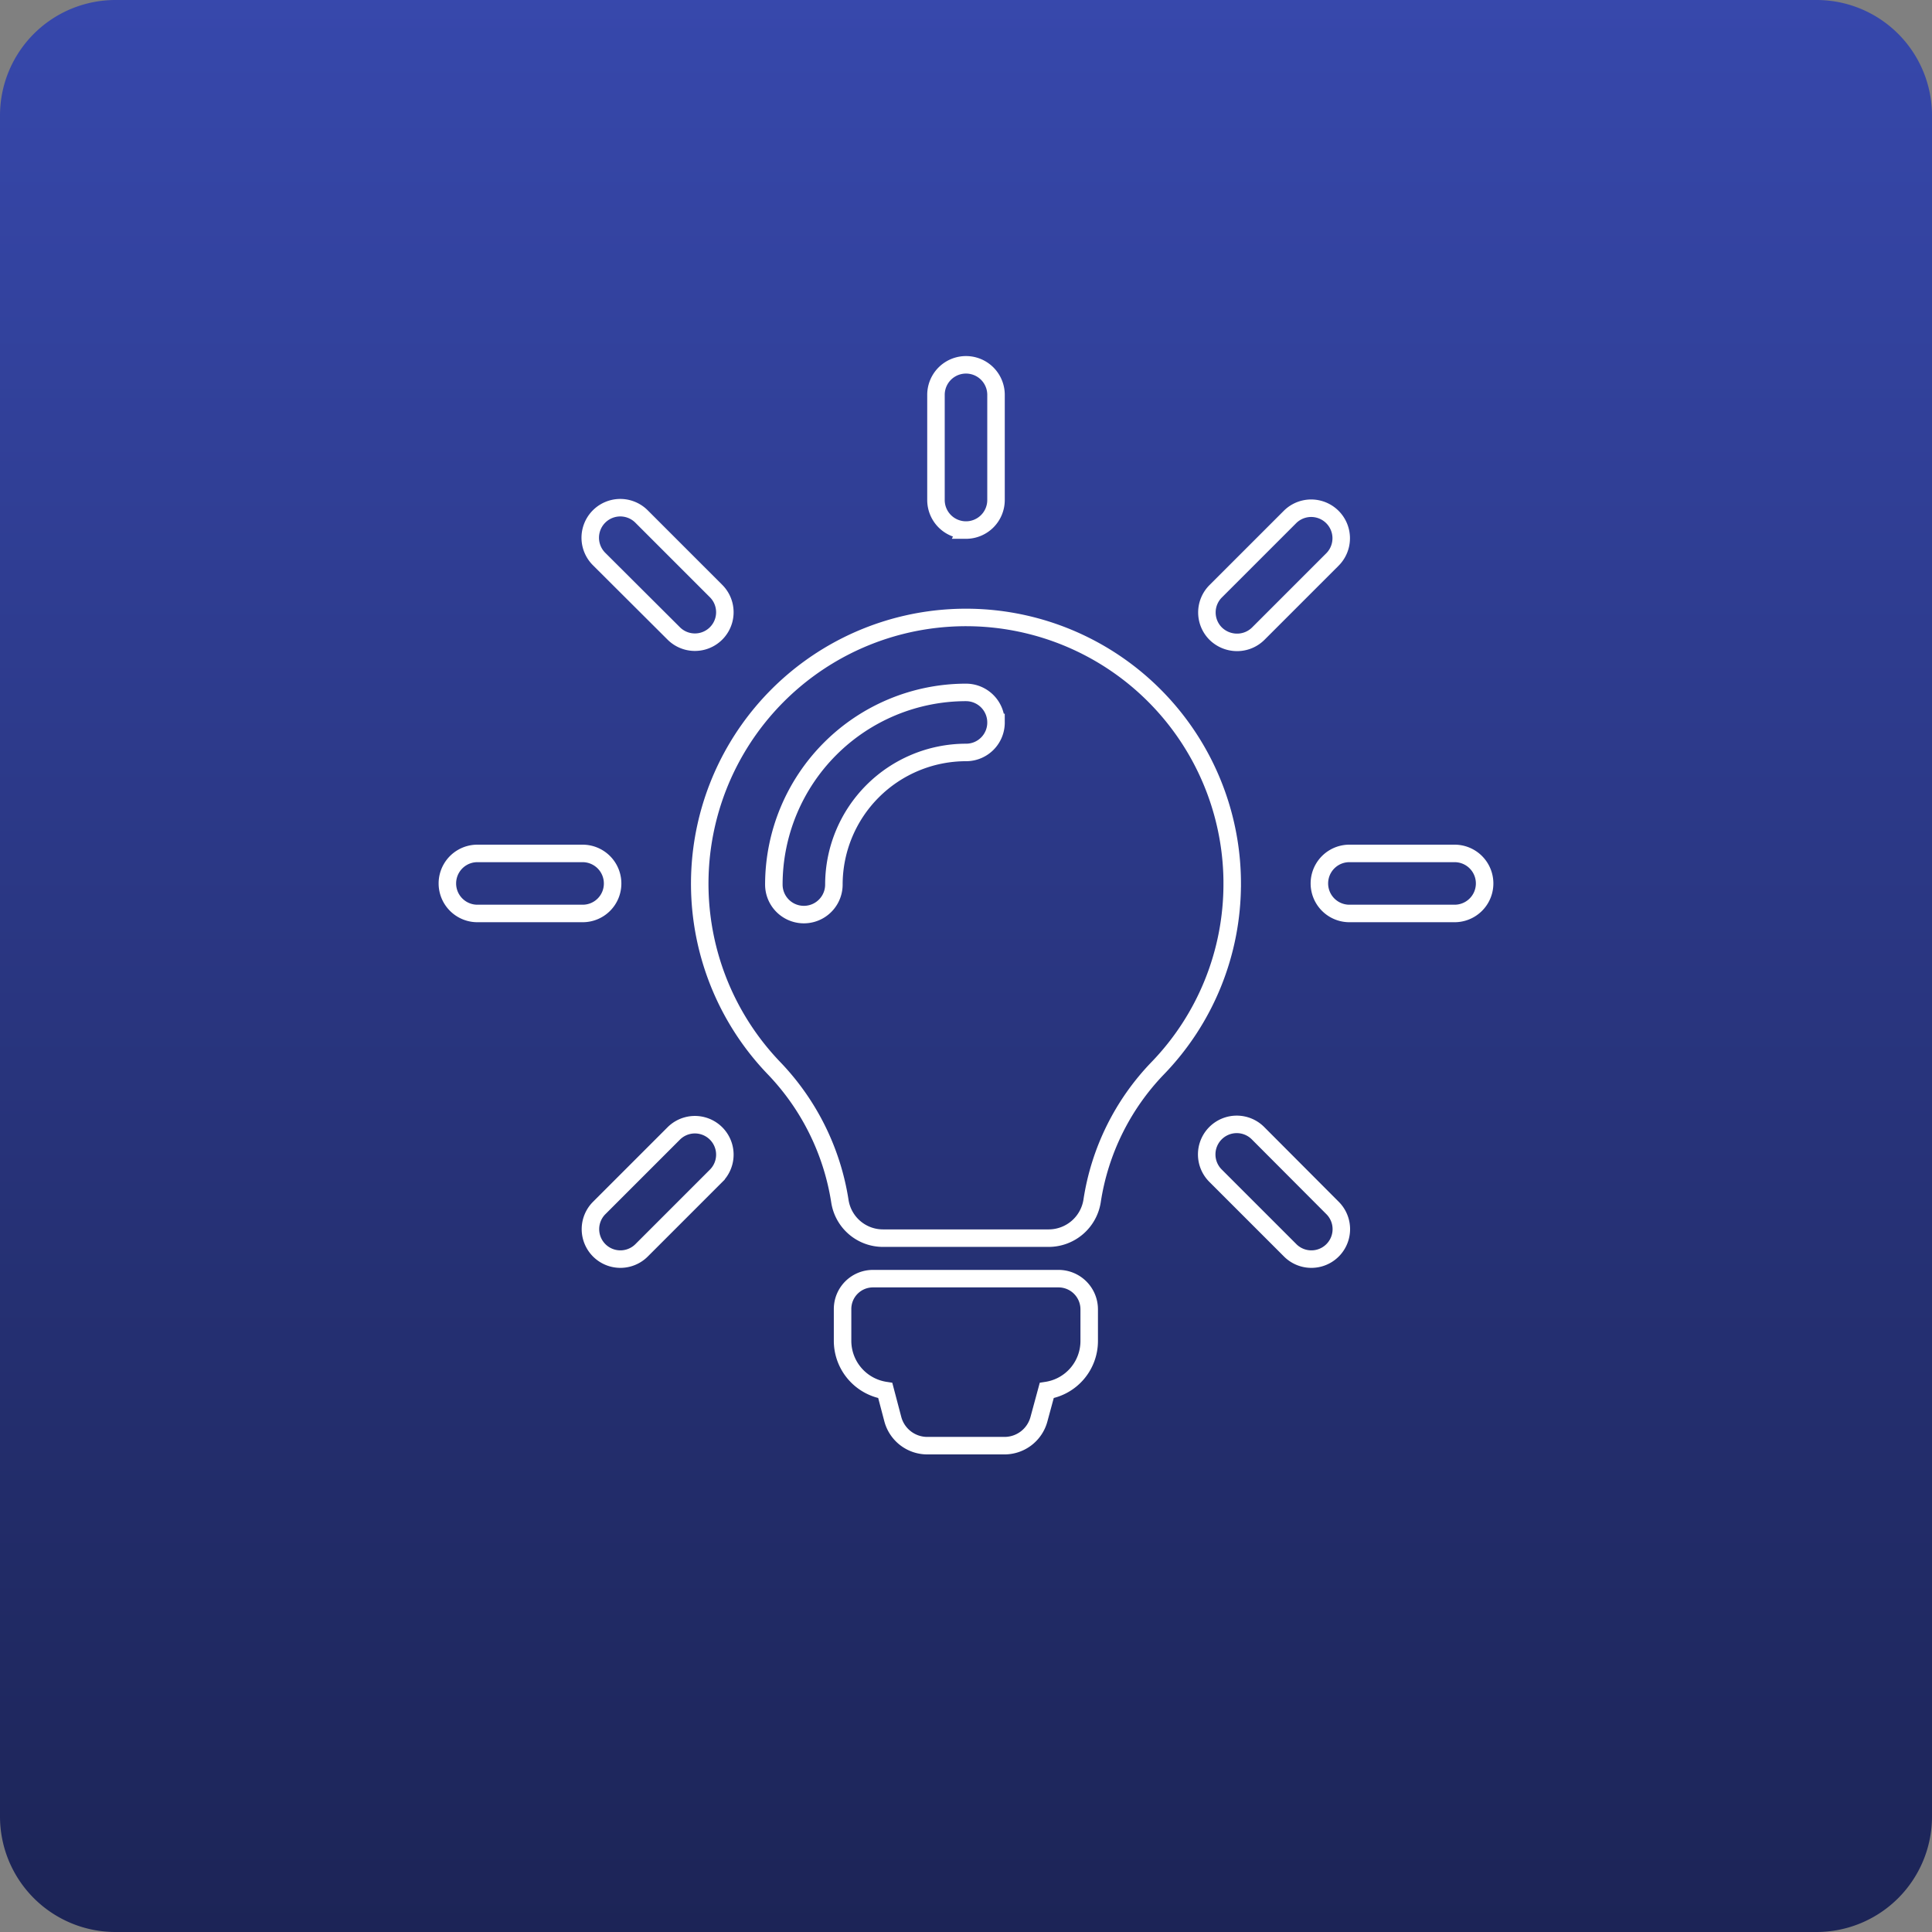
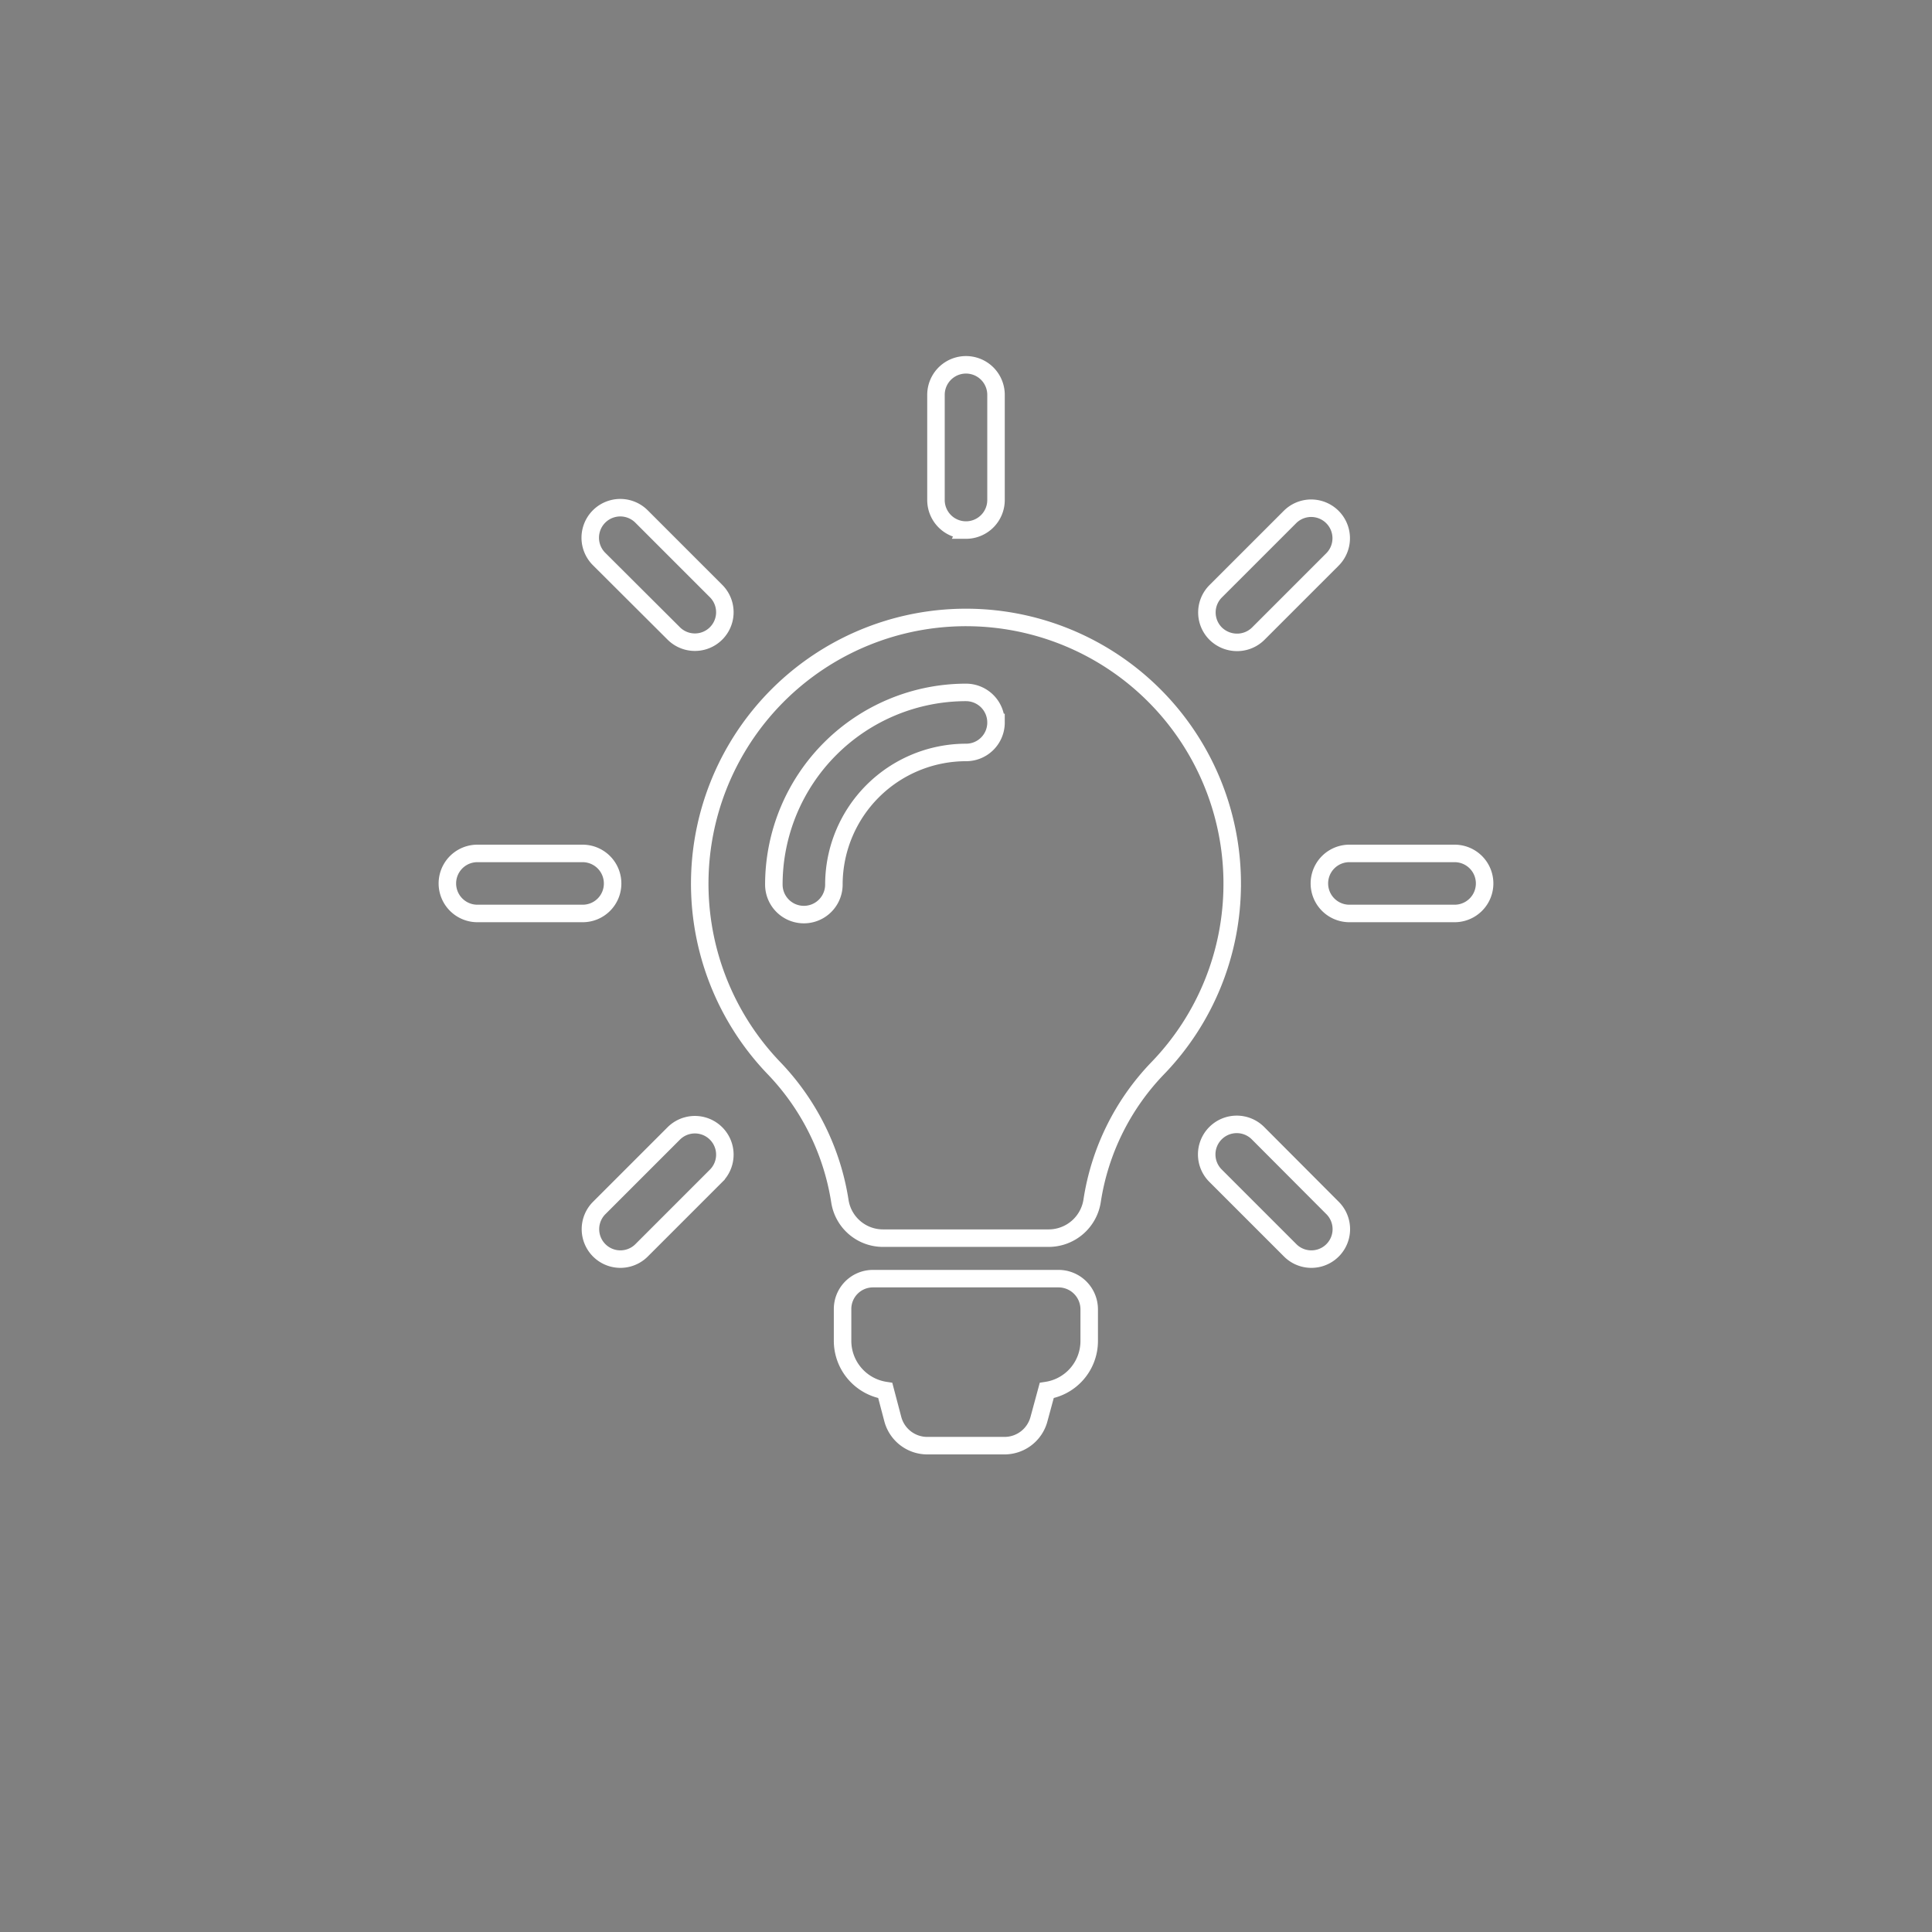
<svg xmlns="http://www.w3.org/2000/svg" width="552" height="552" viewBox="0 0 552 552">
  <rect x="0" y="0" width="552" height="552" fill="#808080" stroke="none" />
  <defs>
    <linearGradient id="linear-gradient" x1="0.5" x2="0.5" y2="1" gradientUnits="objectBoundingBox">
      <stop offset="0" stop-color="#3748ac" />
      <stop offset="1" stop-color="#1c2456" />
    </linearGradient>
  </defs>
  <g id="Group_4236" data-name="Group 4236" transform="translate(-998 -2666)">
    <g id="Group_4232" data-name="Group 4232">
-       <path id="Path_32256" data-name="Path 32256" d="M33,0H519a33,33,0,0,1,33,33V519a33,33,0,0,1-33,33H33A33,33,0,0,1,0,519V33A33,33,0,0,1,33,0Z" transform="translate(998 2666)" fill="url(#linear-gradient)" />
      <g id="light-bulb" transform="translate(1116.021 2770.234)">
        <path id="XMLID_49_" d="M193.18,269.86v9.023a14.31,14.31,0,0,1-12.136,14.17l-2.224,8.2a10.2,10.2,0,0,1-9.849,7.561H146.922a10.2,10.2,0,0,1-9.849-7.561l-2.16-8.2a14.375,14.375,0,0,1-12.2-14.233V269.8a8.678,8.678,0,0,1,8.705-8.705h53.057A8.773,8.773,0,0,1,193.18,269.86Zm40.857-121.618a75.694,75.694,0,0,1-21.35,52.8,69.763,69.763,0,0,0-18.681,37.871,12.578,12.578,0,0,1-12.454,10.611H134.341a12.458,12.458,0,0,1-12.391-10.548,70.537,70.537,0,0,0-18.808-38,76.069,76.069,0,1,1,130.9-52.739Zm-67.481-46.067a8.583,8.583,0,0,0-8.578-8.578,54.955,54.955,0,0,0-54.9,54.9,8.578,8.578,0,0,0,17.156,0,37.789,37.789,0,0,1,37.744-37.744A8.542,8.542,0,0,0,166.557,102.175Zm-8.578-54.963a8.583,8.583,0,0,0,8.578-8.578V8.578a8.578,8.578,0,0,0-17.156,0V38.633A8.583,8.583,0,0,0,157.978,47.211ZM57.011,148.178a8.583,8.583,0,0,0-8.578-8.578H18.378a8.578,8.578,0,1,0,0,17.156H48.433A8.542,8.542,0,0,0,57.011,148.178ZM297.579,139.6H267.524a8.578,8.578,0,0,0,0,17.156h30.055a8.578,8.578,0,1,0,0-17.156Zm-223.094,80L53.2,240.885a8.559,8.559,0,0,0,12.073,12.136l21.286-21.286A8.559,8.559,0,1,0,74.485,219.6ZM235.435,79.3a8.566,8.566,0,0,0,6.036-2.478l21.286-21.286A8.582,8.582,0,0,0,250.622,43.4L229.335,64.685a8.552,8.552,0,0,0,0,12.136A8.712,8.712,0,0,0,235.435,79.3ZM74.485,76.758A8.559,8.559,0,1,0,86.558,64.622L65.272,43.335A8.582,8.582,0,1,0,53.135,55.472ZM241.472,219.6a8.582,8.582,0,1,0-12.136,12.136l21.286,21.286a8.559,8.559,0,1,0,12.073-12.136Z" fill="none" stroke="#fff" stroke-width="5" />
      </g>
    </g>
  </g>
</svg>